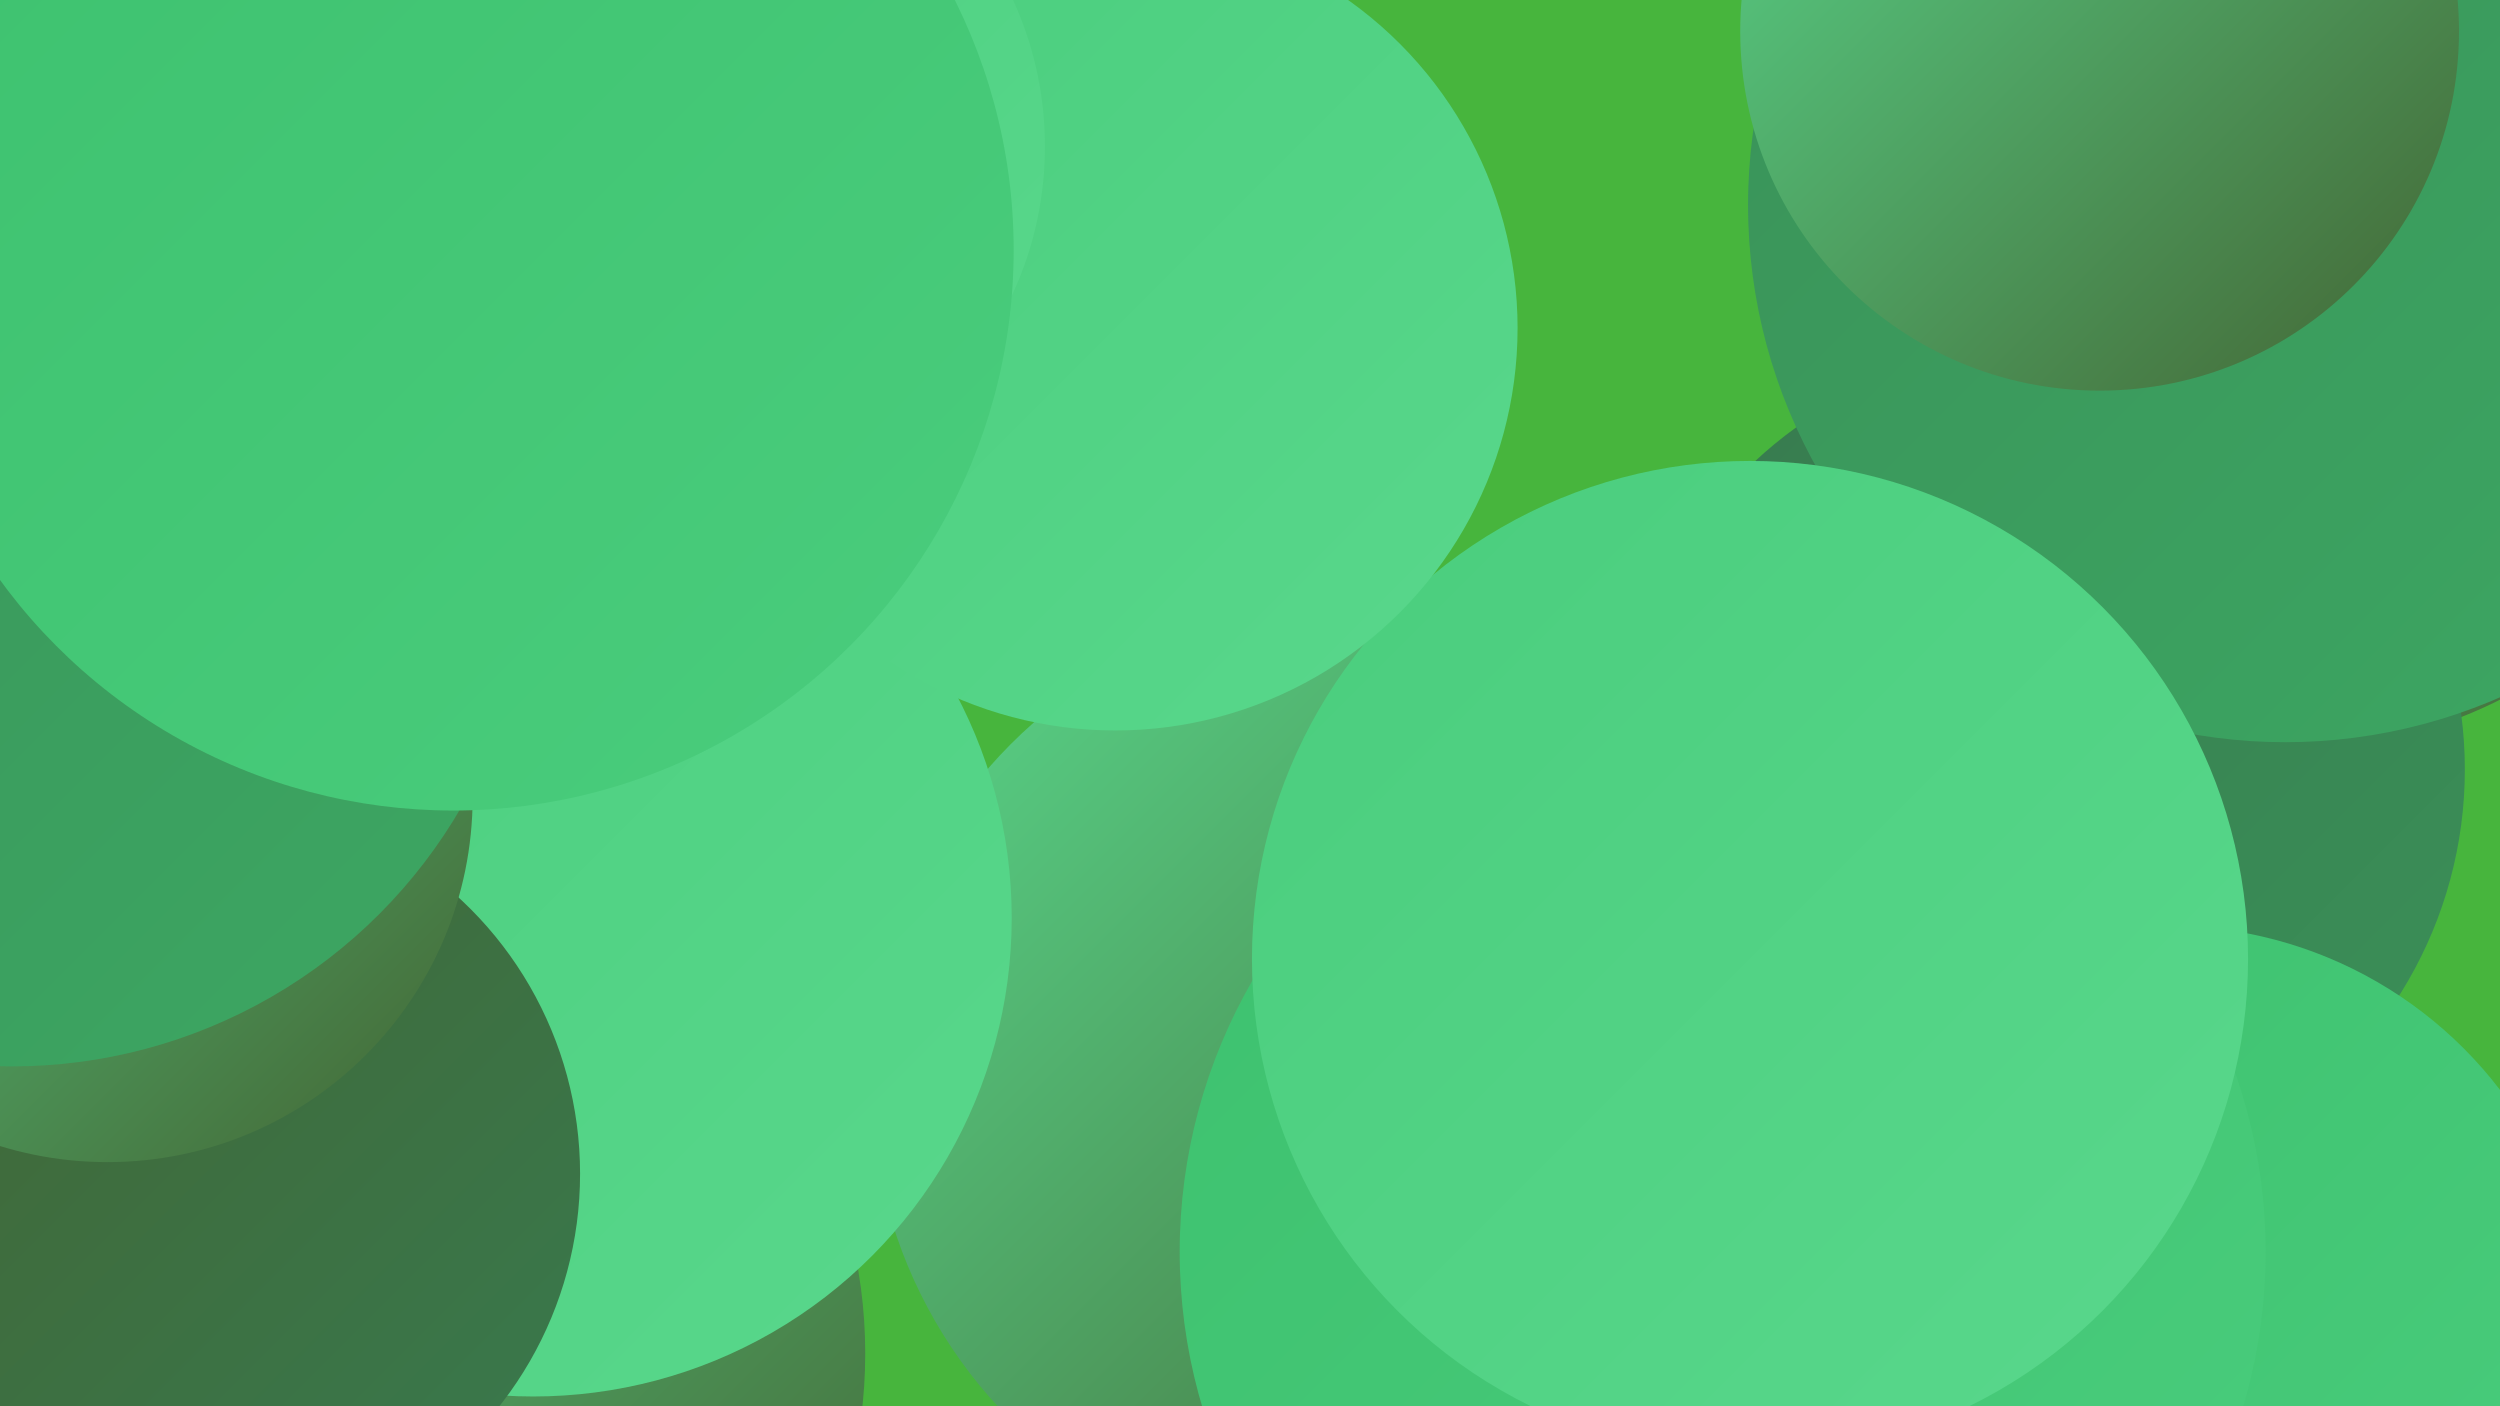
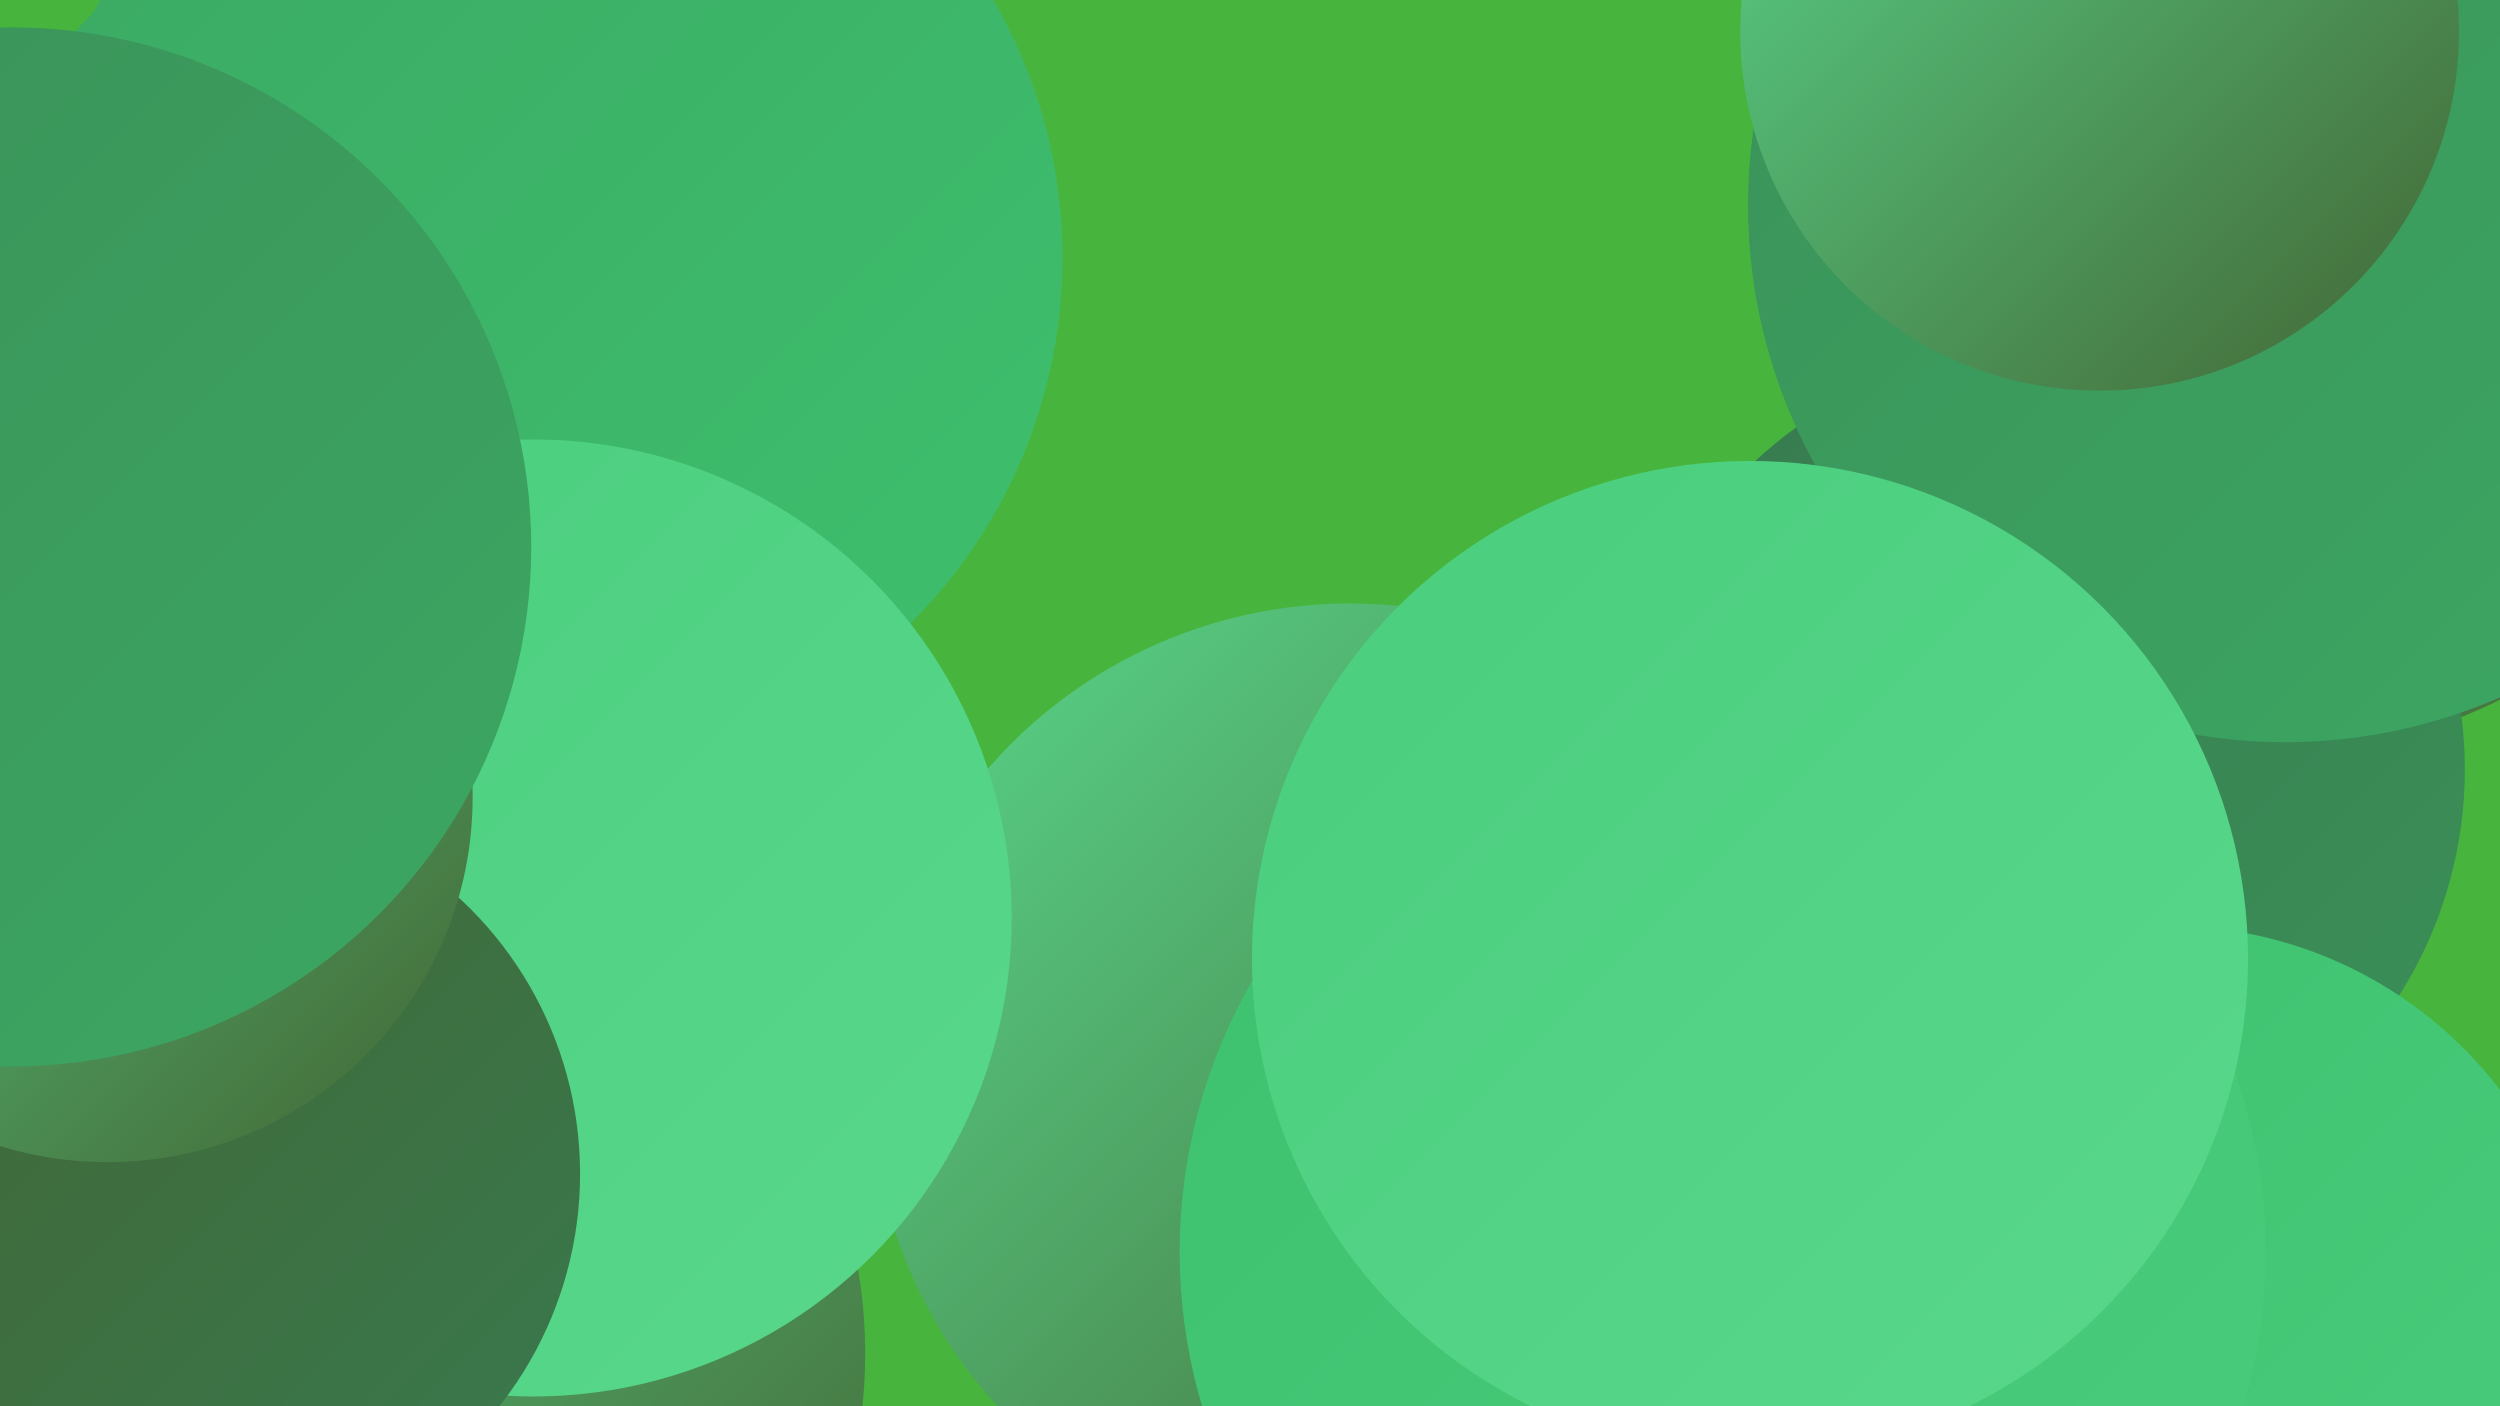
<svg xmlns="http://www.w3.org/2000/svg" width="1280" height="720">
  <defs>
    <linearGradient id="grad0" x1="0%" y1="0%" x2="100%" y2="100%">
      <stop offset="0%" style="stop-color:#436433;stop-opacity:1" />
      <stop offset="100%" style="stop-color:#387a4e;stop-opacity:1" />
    </linearGradient>
    <linearGradient id="grad1" x1="0%" y1="0%" x2="100%" y2="100%">
      <stop offset="0%" style="stop-color:#387a4e;stop-opacity:1" />
      <stop offset="100%" style="stop-color:#3a9058;stop-opacity:1" />
    </linearGradient>
    <linearGradient id="grad2" x1="0%" y1="0%" x2="100%" y2="100%">
      <stop offset="0%" style="stop-color:#3a9058;stop-opacity:1" />
      <stop offset="100%" style="stop-color:#3ca863;stop-opacity:1" />
    </linearGradient>
    <linearGradient id="grad3" x1="0%" y1="0%" x2="100%" y2="100%">
      <stop offset="0%" style="stop-color:#3ca863;stop-opacity:1" />
      <stop offset="100%" style="stop-color:#3dc16e;stop-opacity:1" />
    </linearGradient>
    <linearGradient id="grad4" x1="0%" y1="0%" x2="100%" y2="100%">
      <stop offset="0%" style="stop-color:#3dc16e;stop-opacity:1" />
      <stop offset="100%" style="stop-color:#4acd7d;stop-opacity:1" />
    </linearGradient>
    <linearGradient id="grad5" x1="0%" y1="0%" x2="100%" y2="100%">
      <stop offset="0%" style="stop-color:#4acd7d;stop-opacity:1" />
      <stop offset="100%" style="stop-color:#59d88c;stop-opacity:1" />
    </linearGradient>
    <linearGradient id="grad6" x1="0%" y1="0%" x2="100%" y2="100%">
      <stop offset="0%" style="stop-color:#59d88c;stop-opacity:1" />
      <stop offset="100%" style="stop-color:#436433;stop-opacity:1" />
    </linearGradient>
  </defs>
  <rect width="1280" height="720" fill="#47b53d" />
  <circle cx="947" cy="569" r="188" fill="url(#grad0)" />
  <circle cx="192" cy="152" r="205" fill="url(#grad3)" />
  <circle cx="188" cy="693" r="255" fill="url(#grad6)" />
  <circle cx="1176" cy="152" r="231" fill="url(#grad6)" />
  <circle cx="691" cy="554" r="245" fill="url(#grad6)" />
  <circle cx="1046" cy="394" r="216" fill="url(#grad1)" />
  <circle cx="280" cy="132" r="264" fill="url(#grad3)" />
  <circle cx="273" cy="470" r="245" fill="url(#grad5)" />
-   <circle cx="1" cy="484" r="222" fill="url(#grad2)" />
  <circle cx="105" cy="601" r="192" fill="url(#grad0)" />
  <circle cx="55" cy="408" r="187" fill="url(#grad6)" />
  <circle cx="1170" cy="105" r="275" fill="url(#grad2)" />
  <circle cx="6" cy="280" r="266" fill="url(#grad2)" />
  <circle cx="1110" cy="688" r="214" fill="url(#grad4)" />
  <circle cx="1075" cy="16" r="184" fill="url(#grad6)" />
  <circle cx="882" cy="641" r="278" fill="url(#grad4)" />
  <circle cx="896" cy="491" r="255" fill="url(#grad5)" />
-   <circle cx="571" cy="168" r="206" fill="url(#grad5)" />
-   <circle cx="355" cy="75" r="180" fill="url(#grad5)" />
-   <circle cx="232" cy="128" r="287" fill="url(#grad4)" />
</svg>